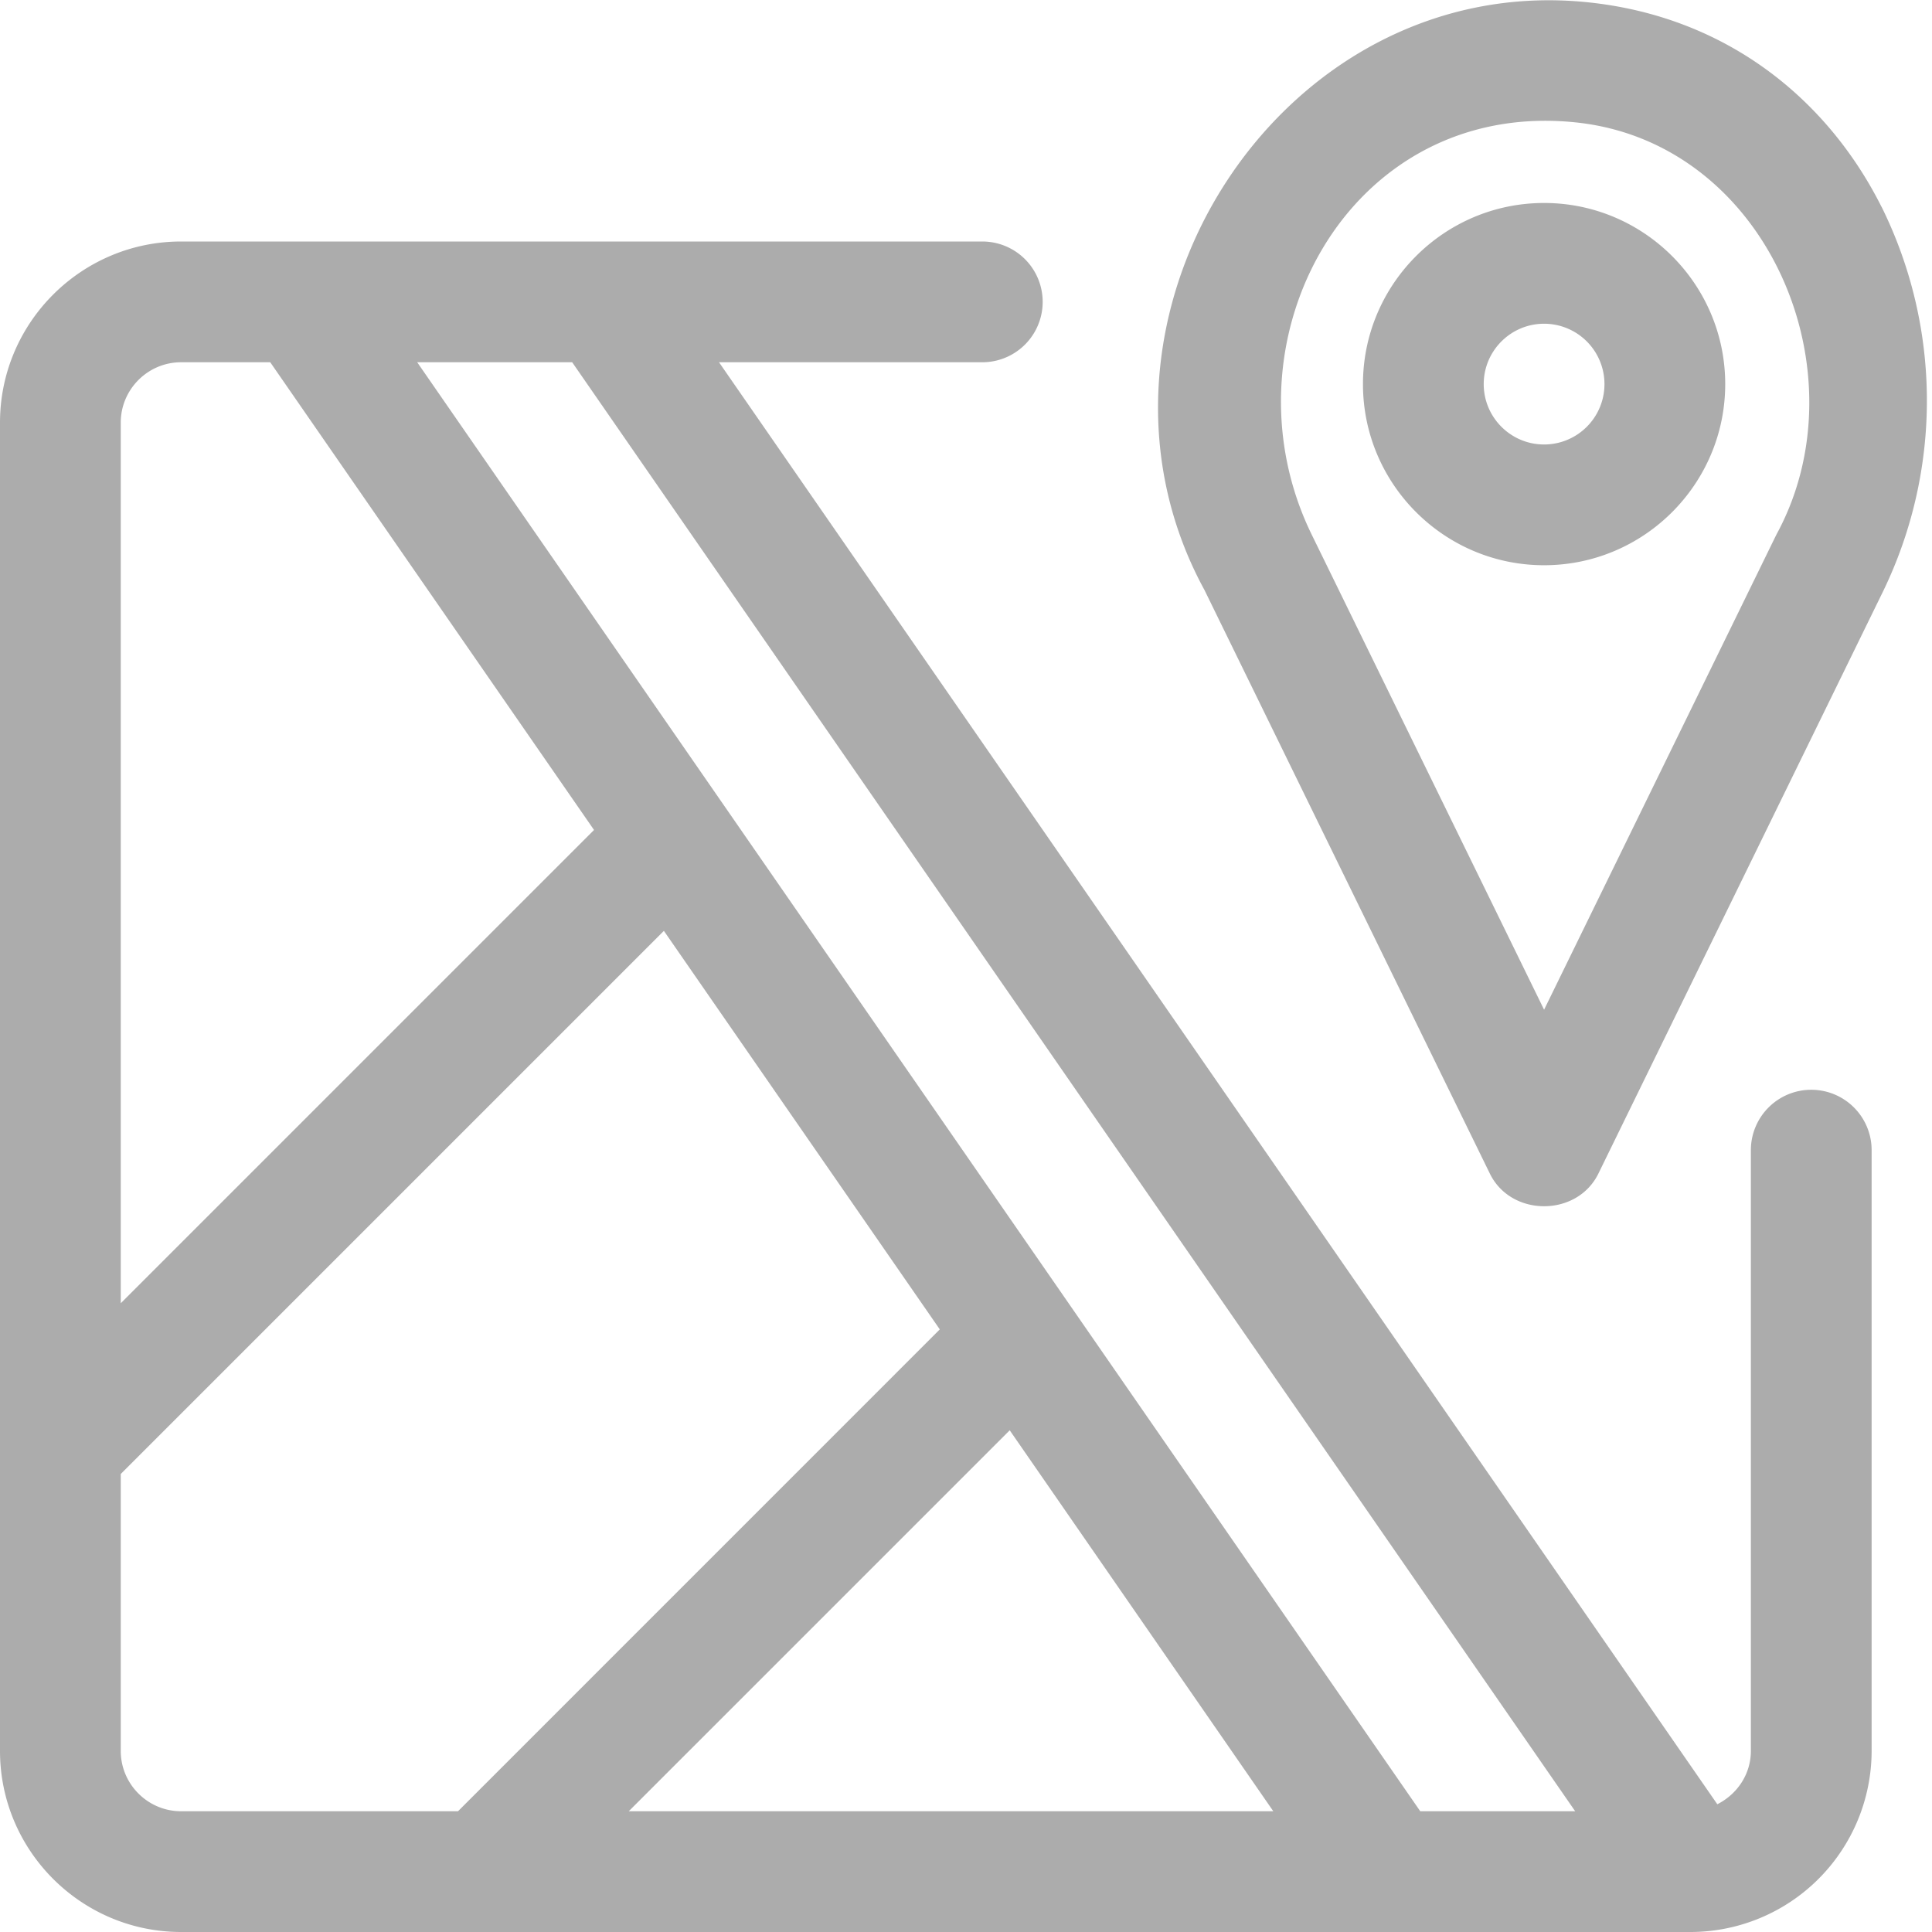
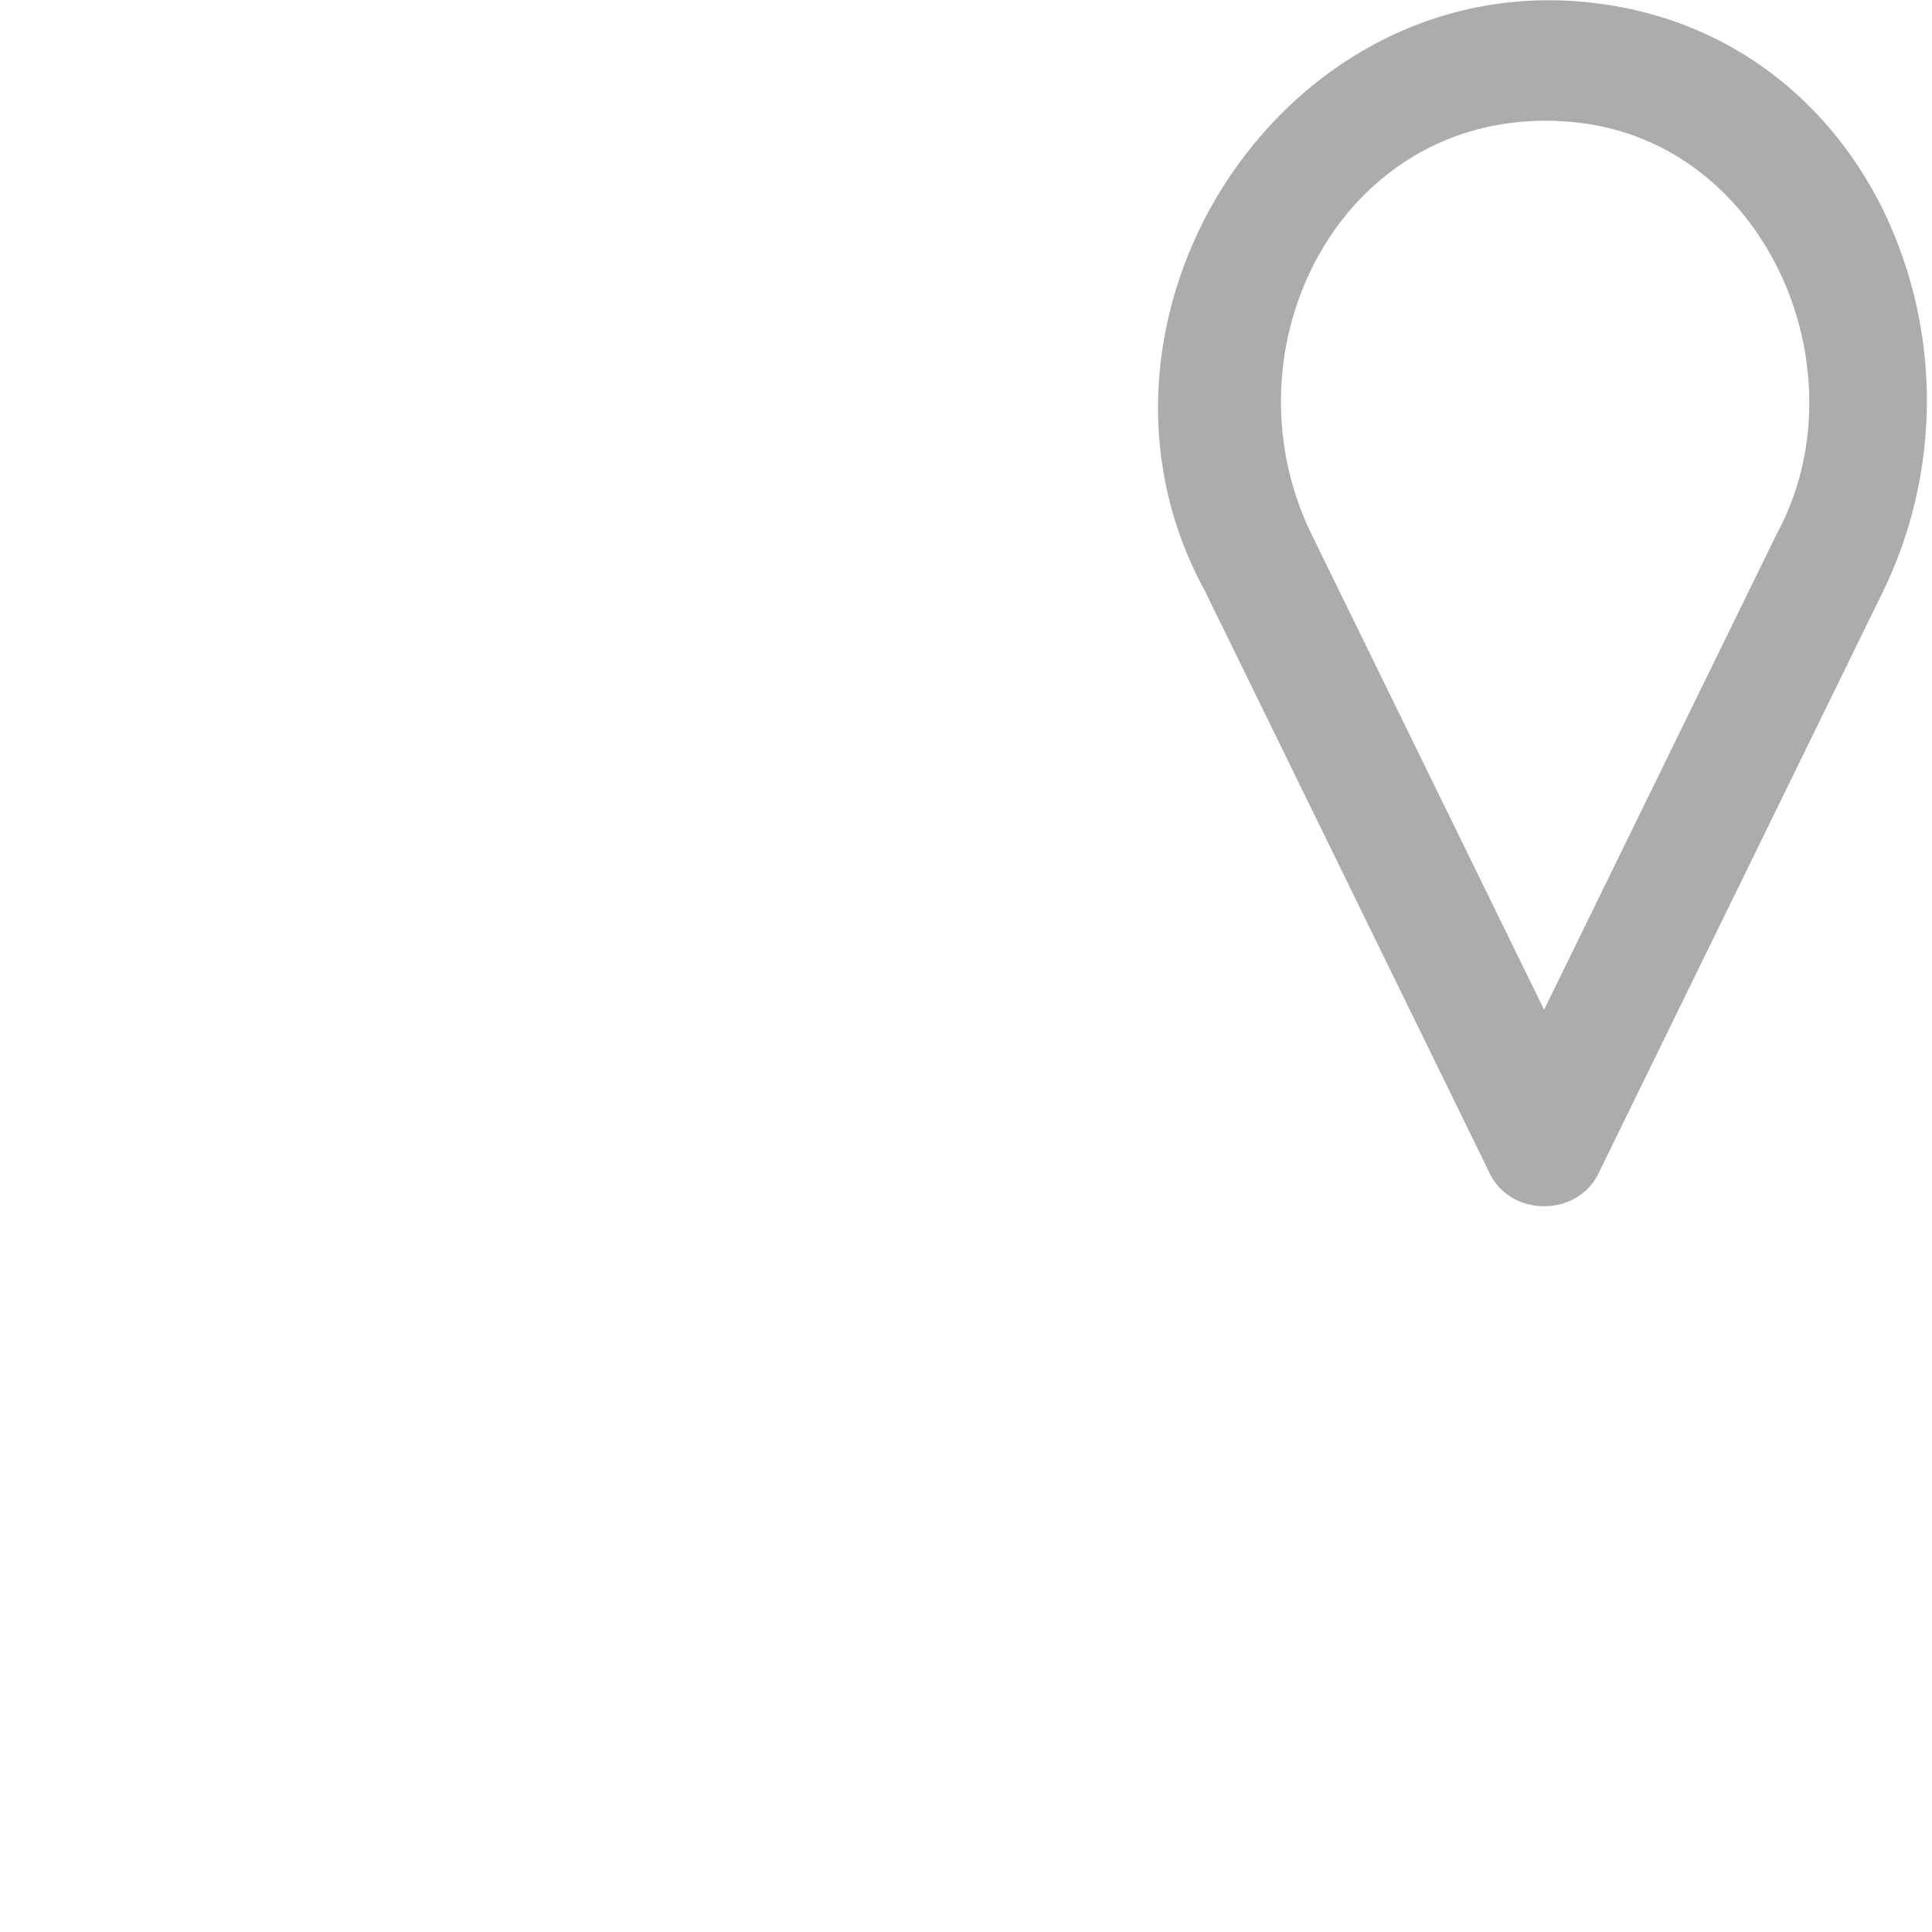
<svg xmlns="http://www.w3.org/2000/svg" version="1.1" width="512" height="512" x="0" y="0" viewBox="0 0 32 32" style="enable-background:new 0 0 512 512" xml:space="preserve" class="">
  <g>
-     <path d="M30 18.05a1 1 0 0 0-1 1V29c0 .39-.23.72-.556.884L11.909 6h4.361a1 1 0 0 0 0-2H3C1.346 4 0 5.346 0 7v22c0 1.654 1.346 3 3 3h25.003A3.003 3.003 0 0 0 31 29v-9.95a1 1 0 0 0-1-1zM2 7c0-.551.449-1 1-1h1.476l5.363 7.747L2 21.586zm1 23c-.551 0-1-.448-1-1v-4.586l8.996-8.996 4.57 6.601L7.586 30zm7.414 0 6.31-6.31L21.09 30zm13.11 0L6.91 6h2.567L26.09 30zM25.575 3.362c-1.655 0-3 1.346-3 3s1.345 3 3 3 3-1.346 3-3-1.346-3-3-3zm0 4c-.552 0-1-.449-1-1s.448-1 1-1a1 1 0 0 1 0 2z" fill="#acacac" data-original="#000000" class="" />
    <path d="M31.165 3.428C30.263 1.63 28.58.27 26.29.037c-5.106-.52-8.773 5.28-6.339 9.738l4.726 9.664c.352.72 1.444.72 1.797 0l4.716-9.645a7.239 7.239 0 0 0-.024-6.366zm-1.743 5.429-.02.04-3.827 7.827-3.848-7.867c-1.551-3.17.587-7.214 4.36-6.831 3.189.323 4.8 4.147 3.335 6.83z" fill="#acacac" data-original="#000000" class="" />
  </g>
</svg>